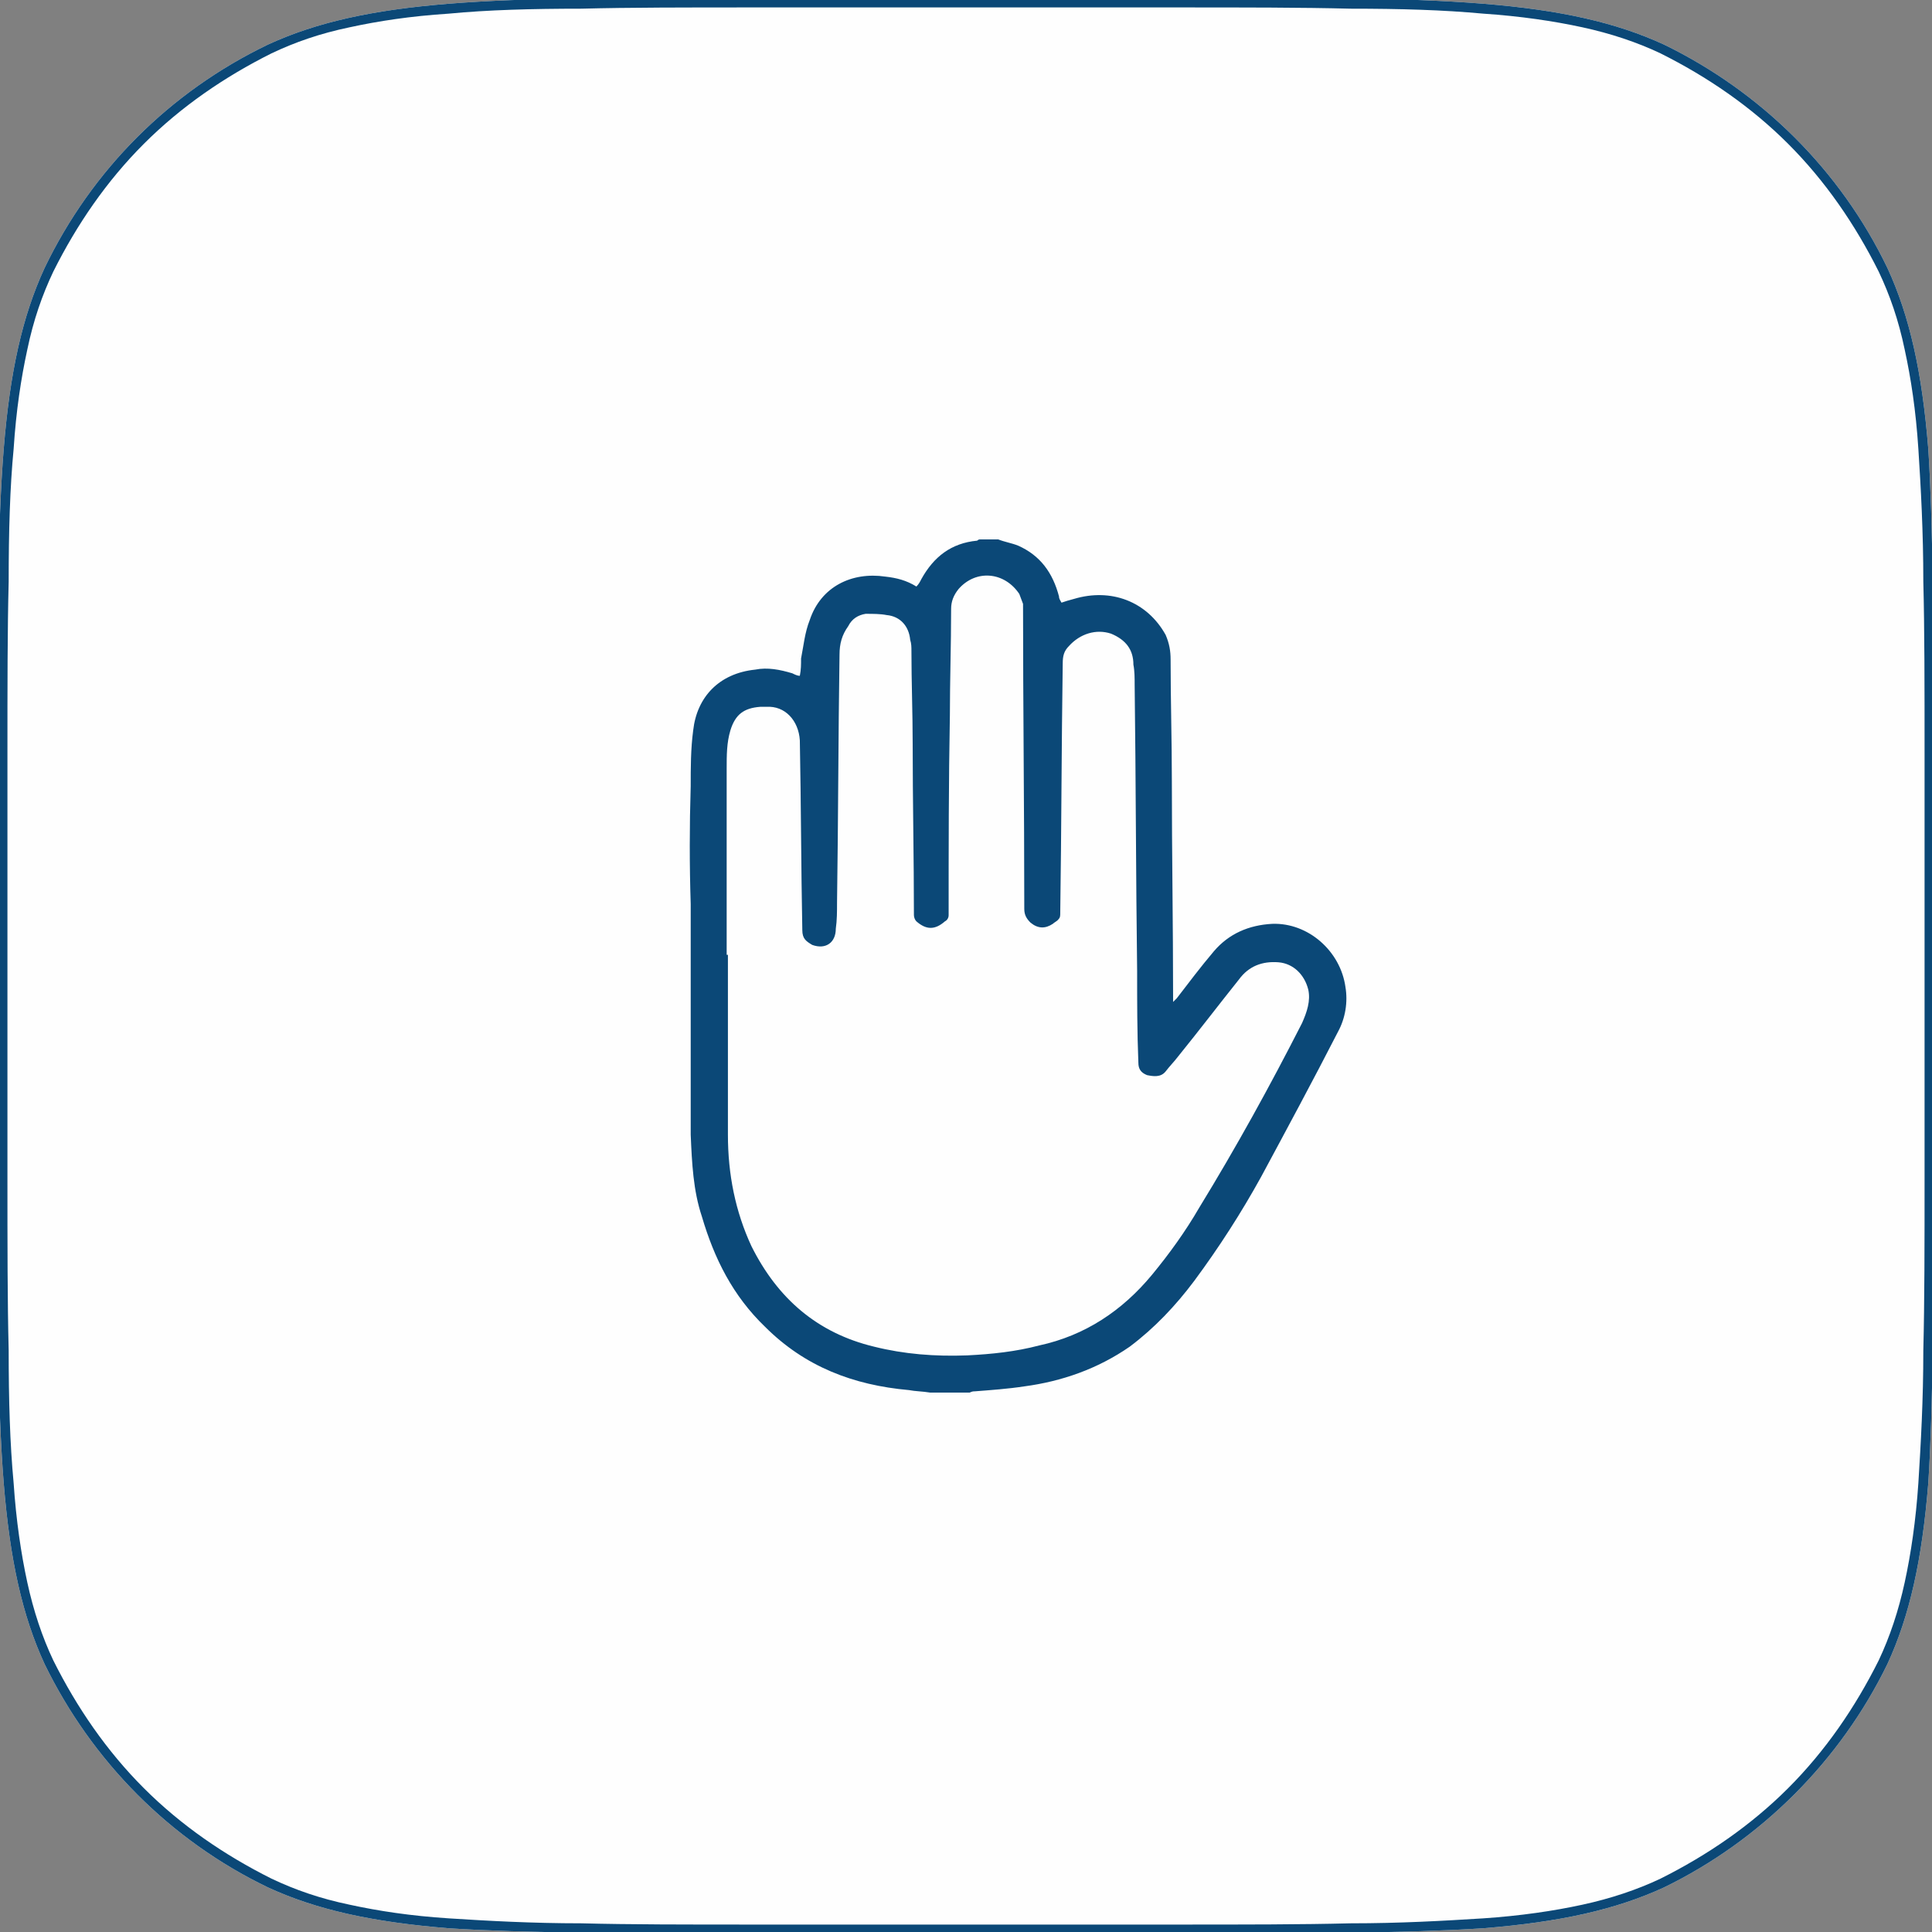
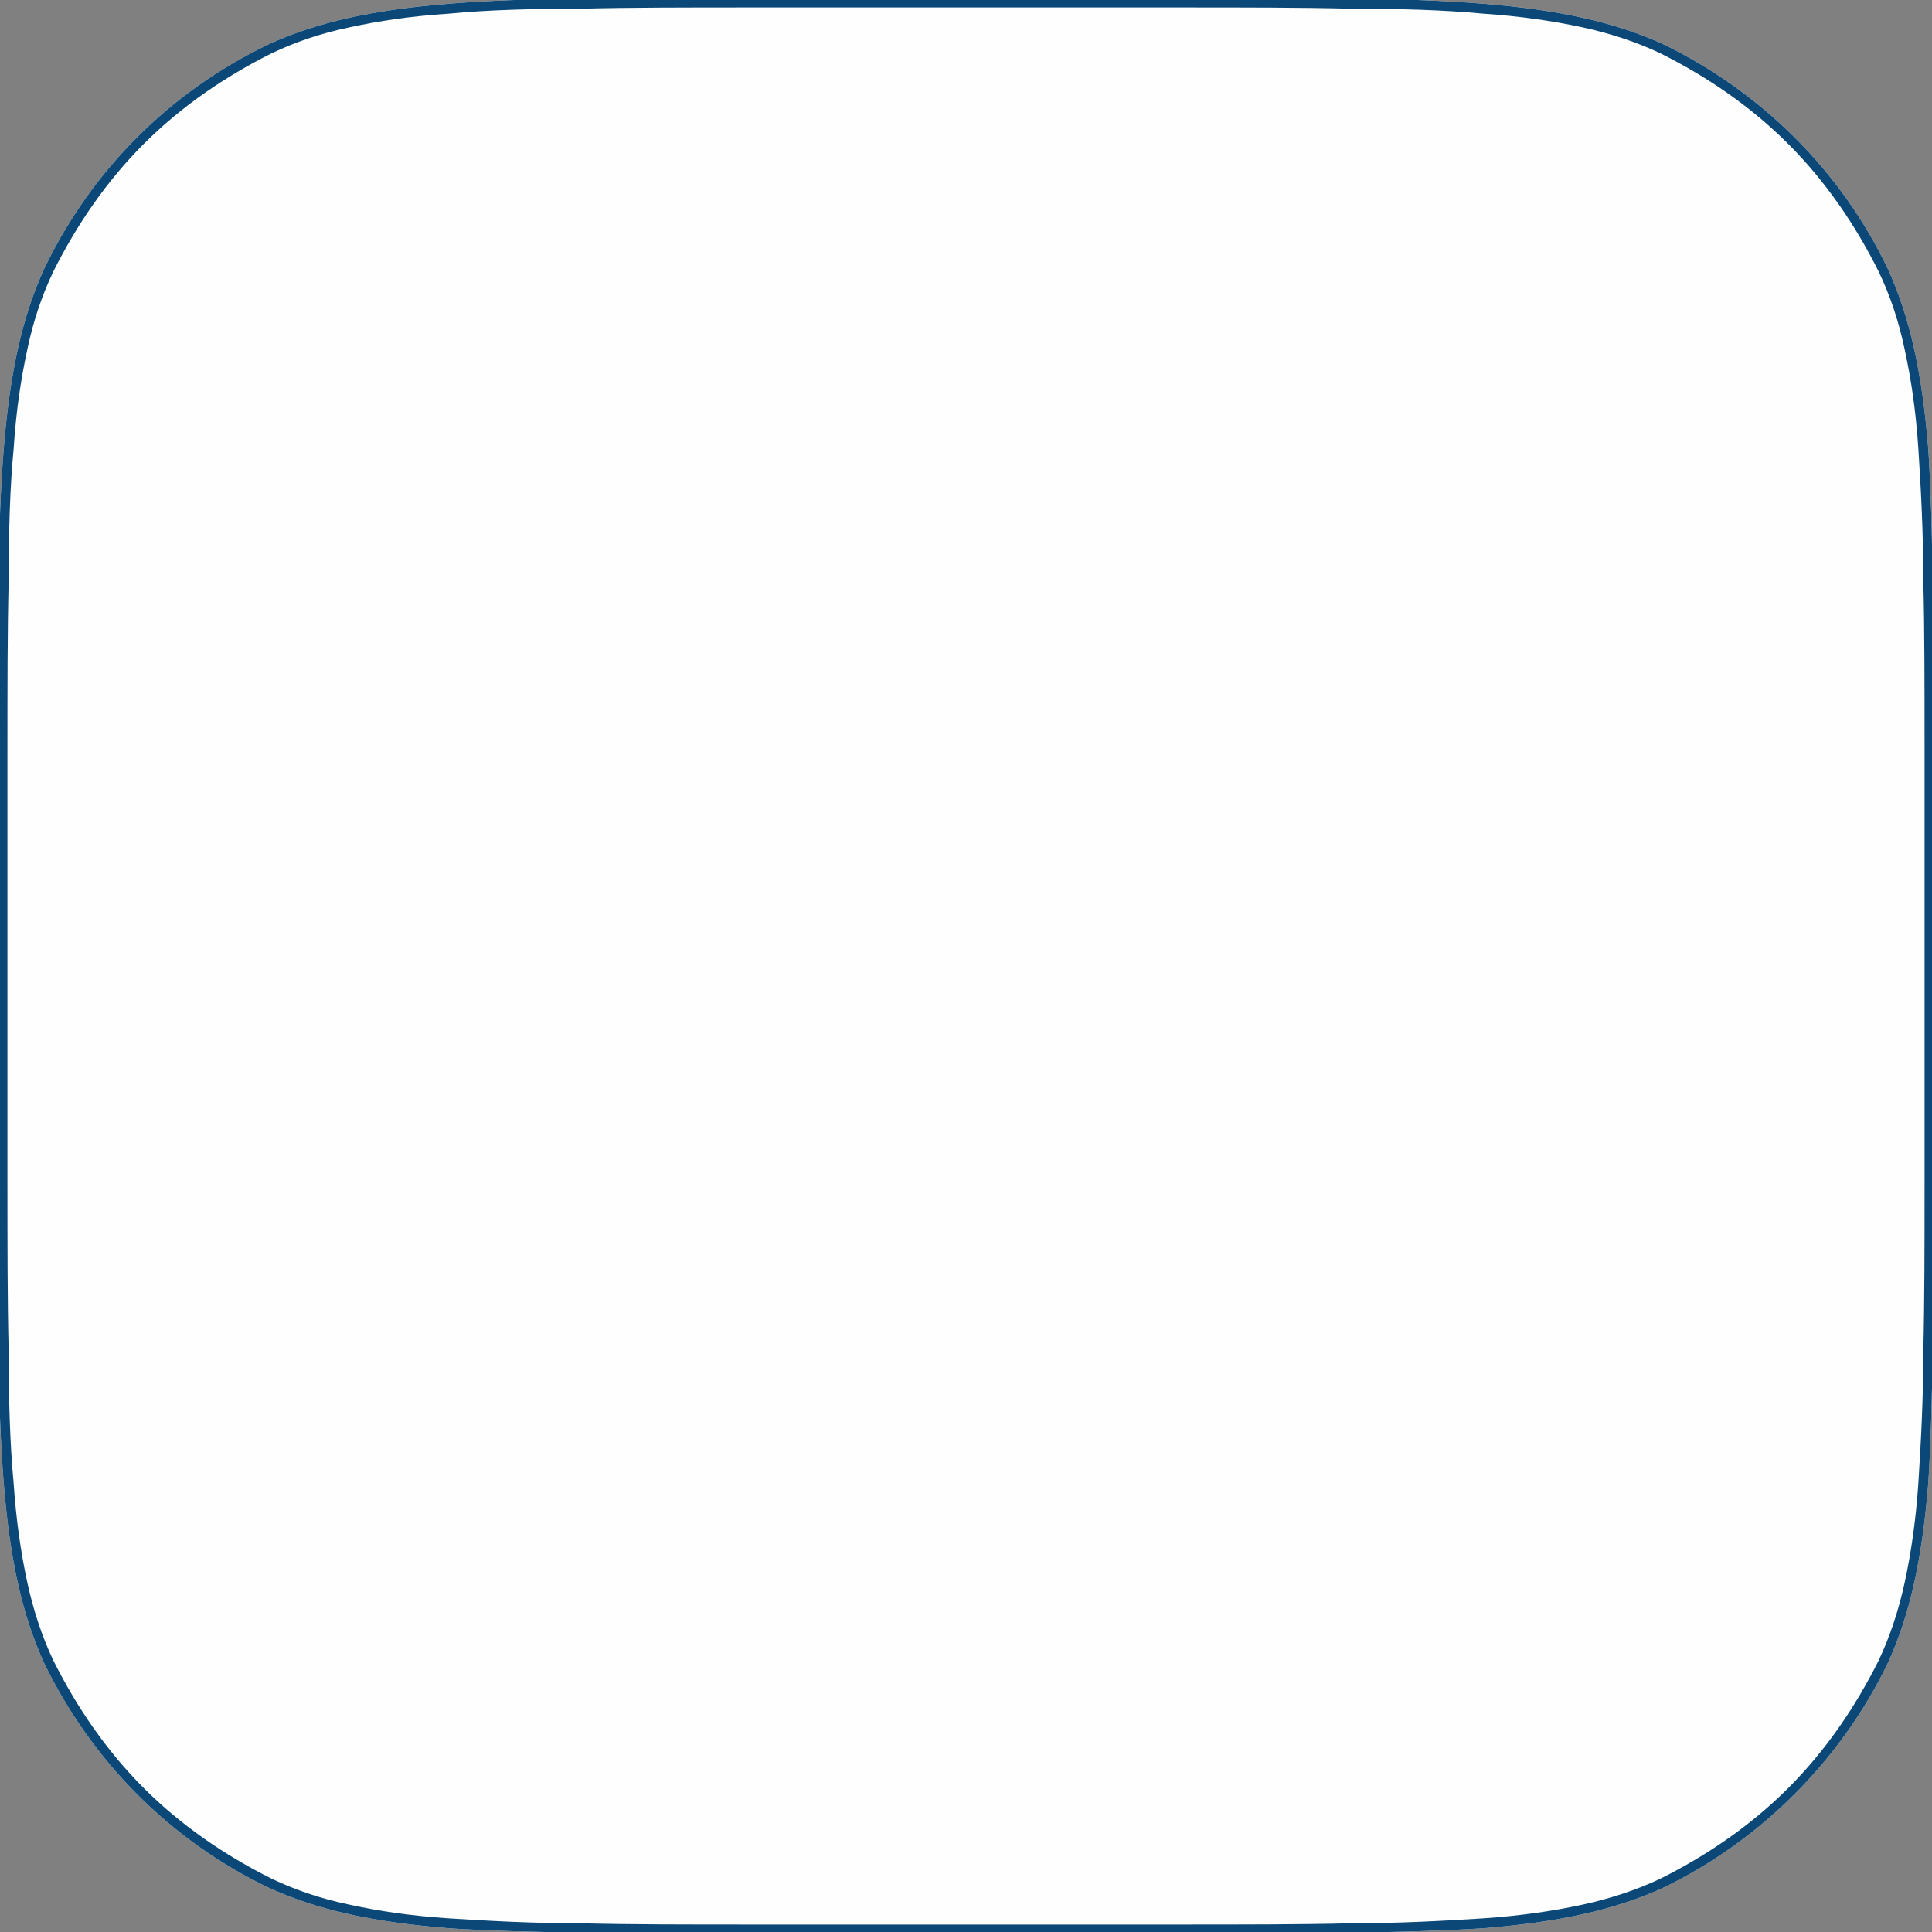
<svg xmlns="http://www.w3.org/2000/svg" xml:space="preserve" width="15.579mm" height="15.579mm" style="shape-rendering:geometricPrecision; text-rendering:geometricPrecision; image-rendering:optimizeQuality; fill-rule:evenodd; clip-rule:evenodd" viewBox="0 0 1558 1558">
  <rect x="0" y="0" width="1558" height="1558" fill="#808080" stroke="none" />
  <defs>
    <style type="text/css">  .fil0 {fill:#FEFEFE} .fil1 {fill:#0B4877}  </style>
  </defs>
  <g id="Слой_x0020_1">
    <g id="_2163001980128">
      <path class="fil0" d="M608 -2l342 0c105,0 184,0 246,5 62,5 107,15 146,33 78,38 142,101 180,180 18,39 28,84 33,146 4,62 4,141 4,246l0 342c0,105 0,184 -4,246 -5,62 -15,107 -33,146 -38,78 -102,142 -180,180 -39,18 -84,28 -146,33 -62,4 -141,4 -246,4l-342 0c-105,0 -184,0 -246,-4 -62,-5 -107,-15 -146,-33 -79,-38 -142,-102 -180,-180 -18,-39 -28,-84 -33,-146 -5,-62 -5,-141 -5,-246l0 -342c0,-105 0,-184 5,-246 5,-62 15,-107 33,-146 38,-79 101,-142 180,-180 39,-18 84,-28 146,-33 62,-5 141,-5 246,-5z" />
      <path class="fil1" d="M608 -2l342 0c105,0 184,0 246,5 62,5 107,15 146,33 78,38 142,101 180,180 18,39 28,84 33,146 4,62 4,141 4,246l0 342c0,105 0,184 -4,246 -5,62 -15,107 -33,146 -38,78 -102,142 -180,180 -39,18 -84,28 -146,33 -62,4 -141,4 -246,4l-342 0c-105,0 -184,0 -246,-4 -62,-5 -107,-15 -146,-33 -79,-38 -142,-102 -180,-180 -18,-39 -28,-84 -33,-146 -5,-62 -5,-141 -5,-246l0 -342c0,-105 0,-184 5,-246 5,-62 15,-107 33,-146 38,-79 101,-142 180,-180 39,-18 84,-28 146,-33 62,-5 141,-5 246,-5zm342 8l-342 0c-54,0 -101,0 -139,1 -40,0 -76,1 -107,4 -31,2 -57,6 -80,11 -24,5 -44,12 -63,21 -38,19 -73,43 -103,73 -30,30 -54,65 -73,103 -9,19 -16,39 -21,63 -5,23 -9,49 -11,80 -3,31 -4,67 -4,107 -1,38 -1,85 -1,139l0 342c0,53 0,100 1,139 0,40 1,75 4,107 2,30 6,57 11,80 5,23 12,44 21,63 19,38 43,73 73,103 30,30 65,54 103,73 19,9 39,16 63,21 23,5 49,9 80,11 31,2 67,4 107,4 38,1 85,1 139,1l342 0c53,0 100,0 139,-1 40,0 75,-2 107,-4 30,-2 57,-6 80,-11 23,-5 44,-12 63,-21 38,-19 73,-43 103,-73 30,-30 54,-65 73,-103 9,-19 16,-40 21,-63 5,-23 9,-50 11,-80 2,-32 4,-67 4,-107 1,-39 1,-86 1,-139l0 -342c0,-54 0,-101 -1,-139 0,-40 -2,-76 -4,-107 -2,-31 -6,-57 -11,-80 -5,-24 -12,-44 -21,-63 -19,-38 -43,-73 -73,-103 -30,-30 -65,-54 -103,-73 -19,-9 -40,-16 -63,-21 -23,-5 -50,-9 -80,-11 -32,-3 -67,-4 -107,-4 -39,-1 -86,-1 -139,-1z" />
    </g>
-     <path class="fil1" d="M750 1123c11,0 22,0 32,0 2,-1 3,-1 4,-1 13,-1 27,-2 40,-4 30,-4 59,-14 85,-32 20,-15 37,-33 52,-53 20,-27 38,-55 54,-84 21,-39 42,-78 62,-117 6,-11 8,-24 6,-36 -4,-29 -30,-52 -59,-51 -19,1 -35,8 -47,22 -11,13 -20,25 -30,38 -1,1 -2,2 -3,3 0,-2 0,-3 0,-4 0,-58 -1,-116 -1,-174 0,-33 -1,-65 -1,-98 0,-7 -1,-13 -4,-20 -15,-27 -44,-38 -74,-29 -4,1 -7,2 -10,3 -1,-2 -2,-3 -2,-5 -5,-19 -15,-33 -33,-41 -5,-2 -11,-3 -16,-5 -5,0 -10,0 -15,0 -1,0 -2,1 -2,1 -21,2 -35,13 -45,31 -1,2 -2,4 -4,6 -8,-5 -16,-7 -25,-8 -27,-4 -52,8 -61,35 -4,10 -5,21 -7,31 0,5 0,9 -1,14 -2,0 -4,-1 -6,-2 -10,-3 -20,-5 -30,-3 -29,3 -47,22 -50,49 -2,15 -2,30 -2,45 -1,32 -1,64 0,95 0,62 0,124 0,186 1,23 2,45 9,66 10,34 25,64 51,89 32,32 71,47 116,51 5,1 11,1 17,2zm-163 -353c-1,0 -1,0 -1,0 0,-13 0,-26 0,-39 0,-37 0,-74 0,-111 0,-11 0,-21 3,-31 4,-13 11,-18 24,-19 1,0 3,0 5,0 15,-1 26,11 27,27 1,51 1,102 2,153 0,7 3,9 8,12 11,4 19,-2 19,-13 1,-7 1,-14 1,-21 1,-67 1,-134 2,-200 0,-9 2,-16 7,-23 3,-6 8,-9 14,-10 6,0 12,0 17,1 11,1 18,9 19,20 1,3 1,6 1,9 0,25 1,50 1,75 0,46 1,92 1,138 0,2 1,4 2,5 8,7 15,7 23,0 2,-1 3,-3 3,-5 0,-54 0,-107 1,-161 0,-28 1,-57 1,-86 0,-6 2,-11 6,-16 14,-16 37,-14 49,4 1,3 2,5 3,8 0,82 1,164 1,246 0,5 2,8 5,11 6,5 12,5 18,1 1,-1 3,-2 4,-3 2,-2 2,-3 2,-6 1,-67 1,-134 2,-201 0,-6 1,-10 5,-14 9,-10 22,-14 34,-10 12,5 18,13 18,25 1,5 1,11 1,16 1,77 1,154 2,231 0,25 0,49 1,74 0,5 2,8 7,10 5,1 11,2 15,-3 3,-4 7,-8 10,-12 17,-21 33,-42 49,-62 8,-11 19,-15 32,-14 12,1 21,10 24,22 2,9 -1,18 -5,27 -26,51 -53,100 -83,149 -11,19 -24,37 -38,54 -24,29 -54,49 -91,57 -19,5 -38,7 -58,8 -26,1 -51,-1 -75,-7 -46,-11 -78,-39 -99,-81 -13,-28 -19,-58 -19,-90 0,-48 0,-96 0,-145z" />
  </g>
</svg>